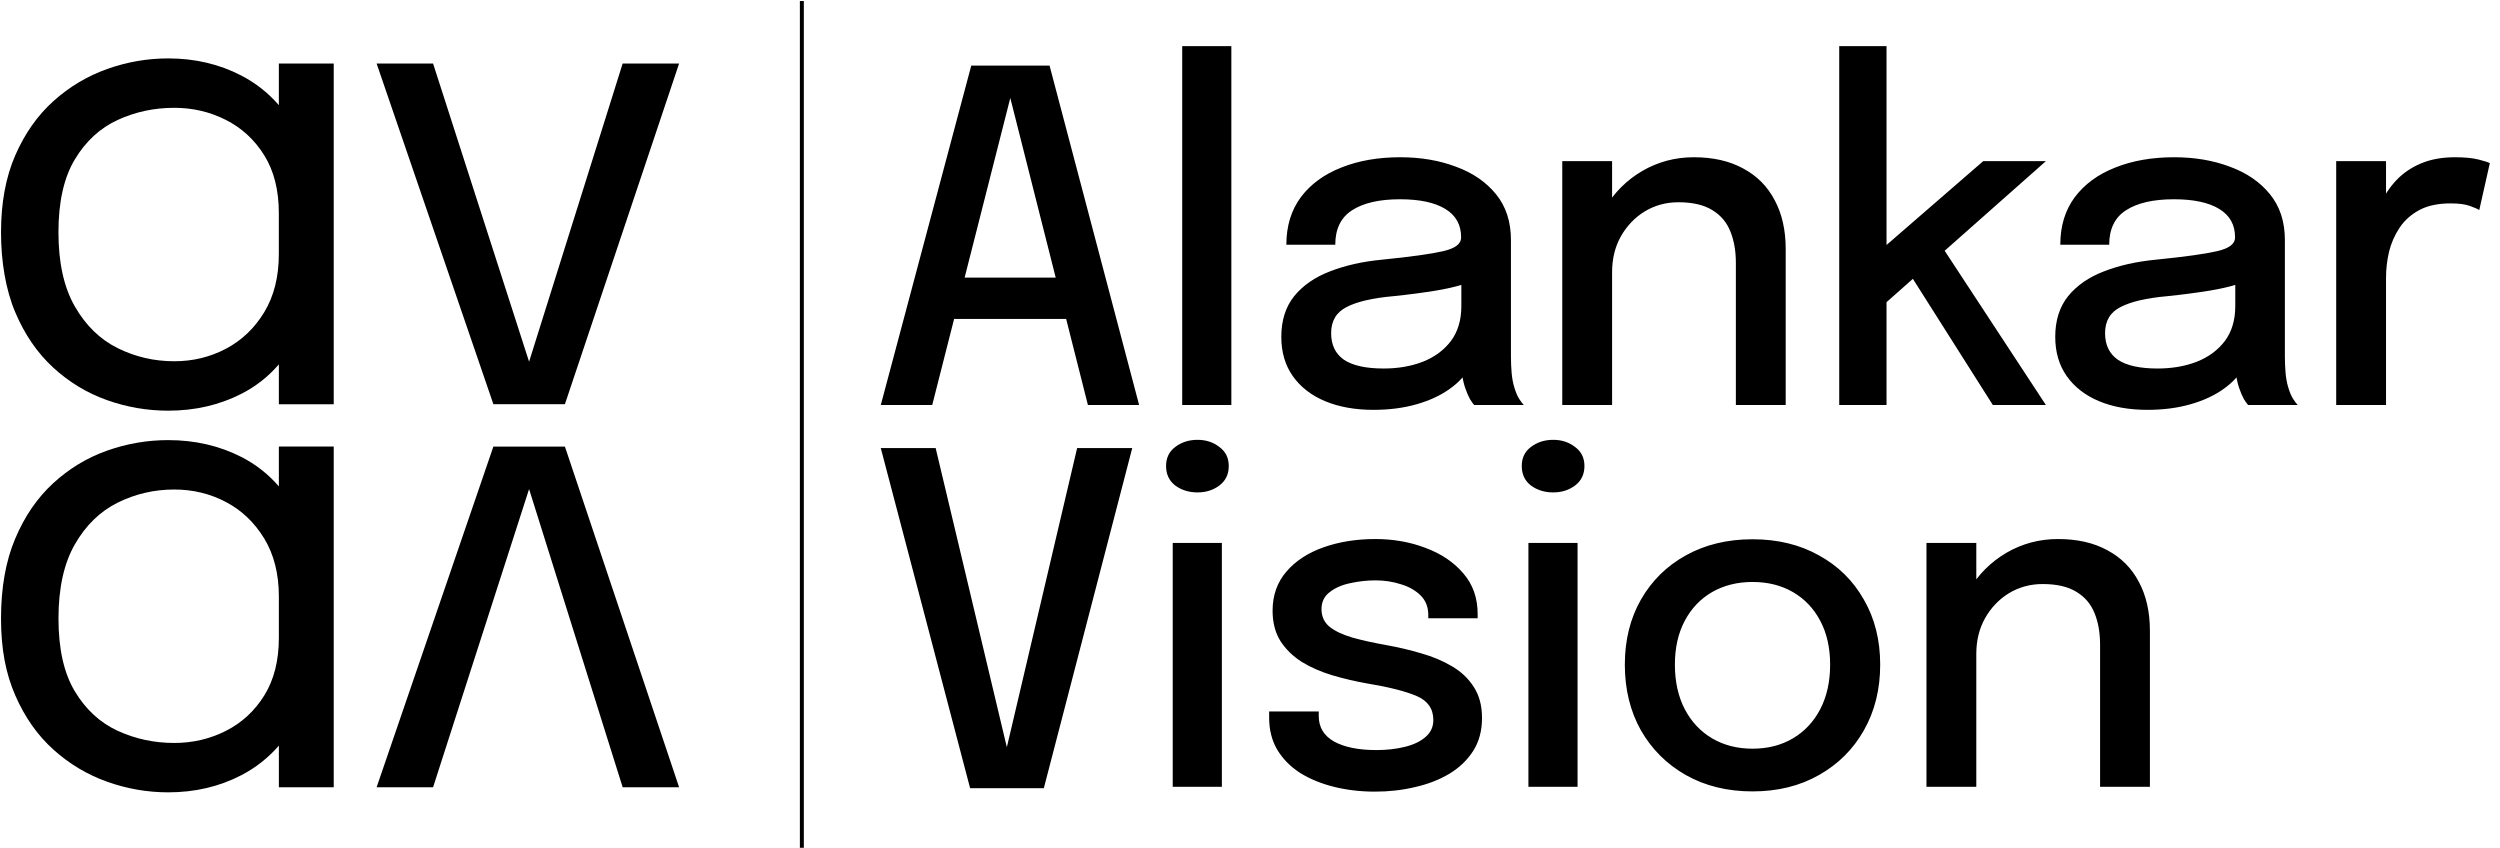
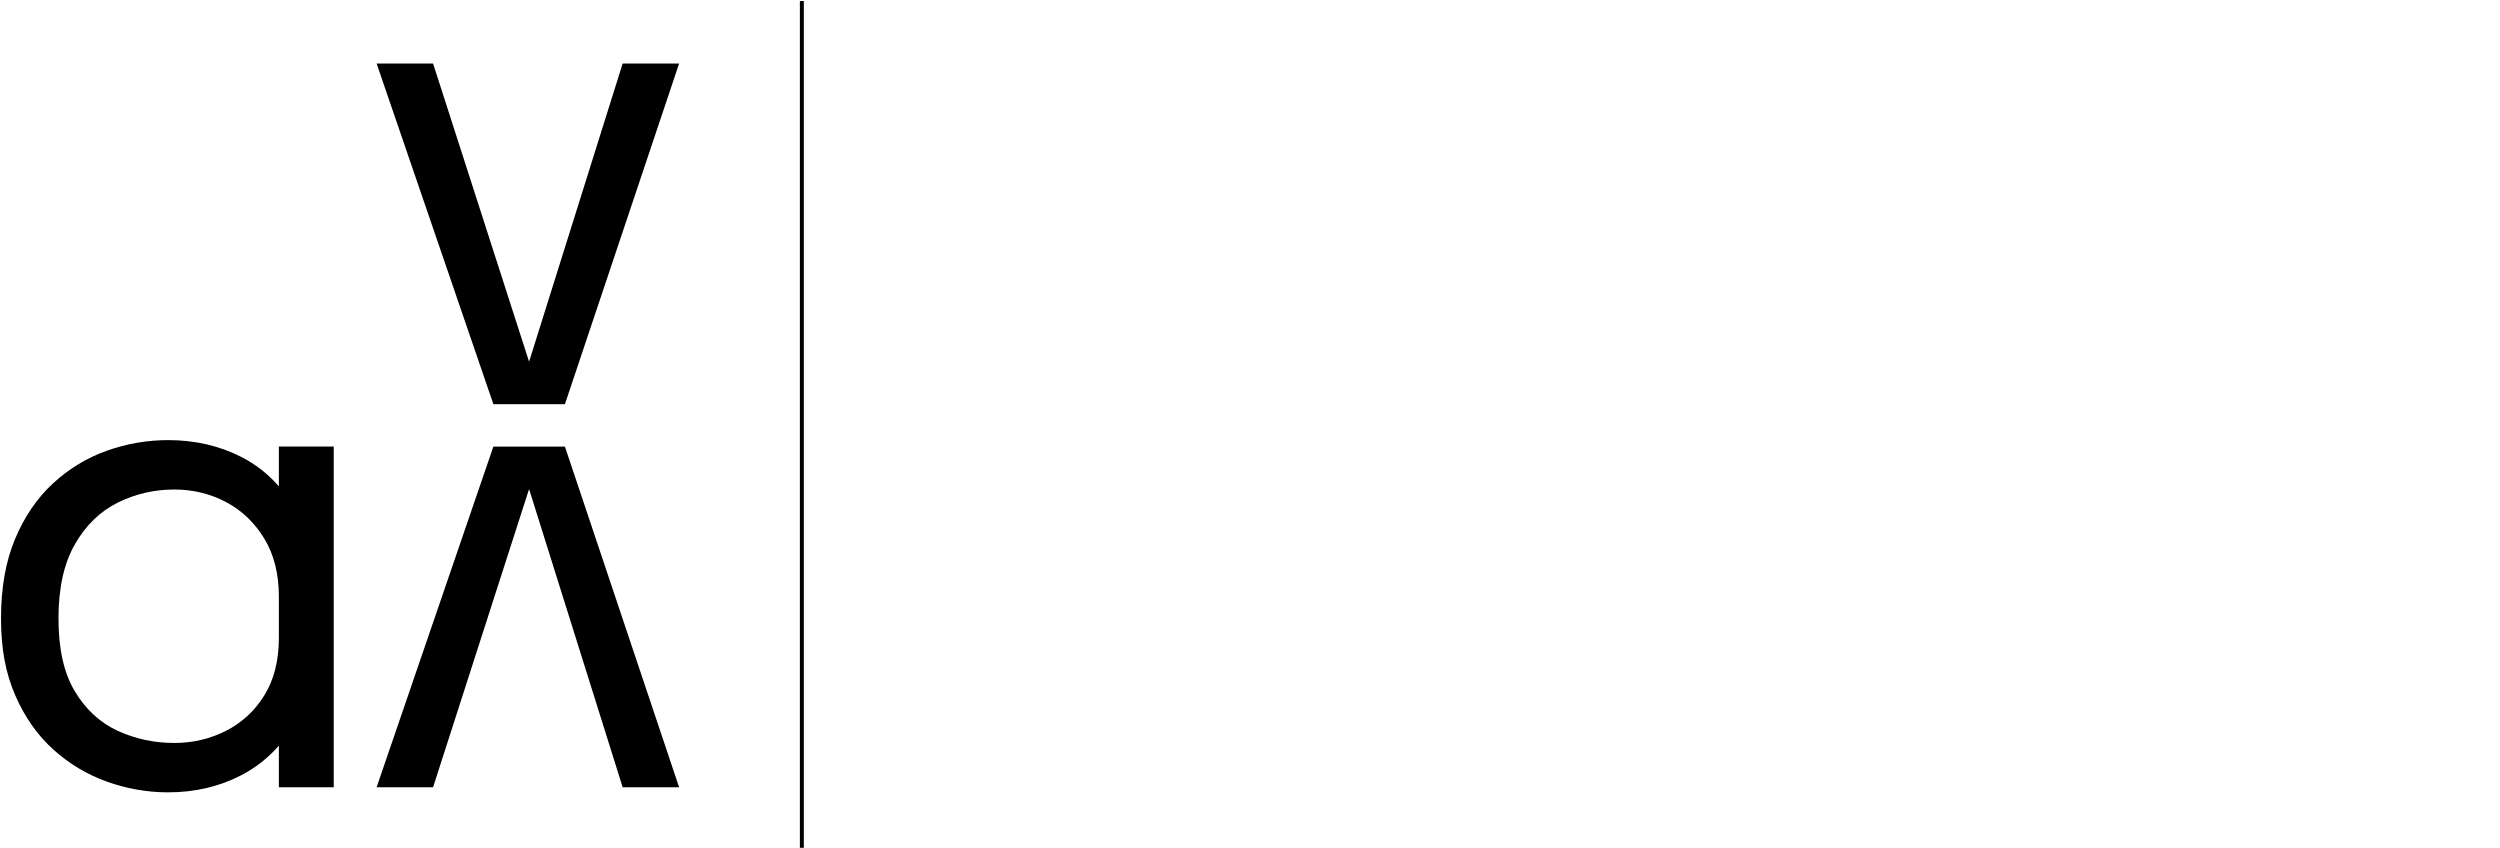
<svg xmlns="http://www.w3.org/2000/svg" fill="none" viewBox="0 0 884 300" height="300" width="884">
-   <path fill="black" d="M311.444 143.216L343.437 23.203H371.127L402.794 143.216H384.687L357.16 34.327H357.323L329.633 143.216H311.444ZM329.958 112.766V98.15H384.524V112.766H329.958ZM435.406 16.301V143.216H418.03V16.301H435.406ZM485.631 144.922C479.135 144.922 473.424 143.893 468.498 141.836C463.626 139.779 459.837 136.829 457.13 132.985C454.423 129.142 453.07 124.513 453.07 119.1C453.07 113.308 454.586 108.517 457.617 104.728C460.703 100.938 464.925 98.015 470.284 95.958C475.698 93.847 481.842 92.466 488.717 91.817C498.948 90.788 506.148 89.787 510.316 88.812C514.538 87.838 516.65 86.241 516.65 84.022C516.65 83.967 516.65 83.913 516.65 83.859C516.65 79.474 514.782 76.145 511.047 73.871C507.312 71.598 501.979 70.461 495.05 70.461C487.742 70.461 482.085 71.76 478.08 74.359C474.128 76.903 472.152 80.963 472.152 86.539H454.856C454.856 79.934 456.562 74.332 459.972 69.73C463.437 65.129 468.2 61.637 474.263 59.255C480.326 56.819 487.282 55.602 495.132 55.602C502.331 55.602 508.881 56.711 514.782 58.931C520.737 61.096 525.473 64.344 528.992 68.675C532.511 73.005 534.27 78.392 534.27 84.834C534.27 85.97 534.27 87.107 534.27 88.244C534.27 89.327 534.27 90.436 534.27 91.573V126.002C534.27 128.005 534.351 129.954 534.514 131.848C534.676 133.689 534.974 135.34 535.407 136.802C535.894 138.48 536.462 139.86 537.112 140.943C537.816 142.025 538.384 142.783 538.817 143.216H521.278C520.953 142.892 520.466 142.215 519.816 141.186C519.221 140.104 518.68 138.859 518.192 137.451C517.705 136.098 517.326 134.555 517.056 132.823C516.839 131.036 516.731 129.115 516.731 127.058L519.979 129.331C518.355 132.471 515.892 135.205 512.59 137.532C509.342 139.86 505.417 141.674 500.816 142.973C496.268 144.272 491.207 144.922 485.631 144.922ZM489.285 130.306C494.32 130.306 498.894 129.521 503.008 127.951C507.176 126.327 510.505 123.891 512.996 120.643C515.486 117.341 516.731 113.199 516.731 108.219V93.928L520.872 99.368C517.407 100.722 513.158 101.831 508.124 102.698C503.143 103.51 498.001 104.186 492.696 104.728C485.388 105.377 479.893 106.649 476.212 108.544C472.531 110.384 470.69 113.47 470.69 117.801C470.69 121.969 472.206 125.109 475.238 127.22C478.323 129.277 483.006 130.306 489.285 130.306ZM613.803 143.216V103.428C613.803 101.101 613.803 99.125 613.803 97.501C613.803 95.877 613.803 94.361 613.803 92.954C613.803 88.731 613.153 85.023 611.854 81.829C610.555 78.581 608.417 76.064 605.439 74.278C602.462 72.437 598.483 71.517 593.503 71.517C589.118 71.517 585.139 72.599 581.566 74.765C578.048 76.93 575.233 79.88 573.122 83.615C571.065 87.297 570.036 91.492 570.036 96.201L562.484 92.466C562.484 85.483 564.136 79.231 567.438 73.709C570.74 68.133 575.152 63.721 580.673 60.474C586.249 57.225 592.339 55.602 598.943 55.602C605.764 55.602 611.583 56.928 616.401 59.58C621.273 62.179 624.981 65.914 627.526 70.786C630.124 75.604 631.423 81.369 631.423 88.082C631.423 90.572 631.423 93.332 631.423 96.364C631.423 99.395 631.423 102.319 631.423 105.134V143.216H613.803ZM552.416 143.216V56.982H570.036V143.216H552.416ZM650.35 143.216V16.301H667.078V92.385L662.774 90.355L701.263 56.982H723.43L681.694 93.928L685.916 86.052L723.43 143.216H704.673L674.467 95.552L678.446 96.77L664.885 108.788L667.078 100.749V143.216H650.35ZM759.294 144.922C752.798 144.922 747.087 143.893 742.161 141.836C737.289 139.779 733.5 136.829 730.793 132.985C728.086 129.142 726.733 124.513 726.733 119.1C726.733 113.308 728.249 108.517 731.28 104.728C734.366 100.938 738.588 98.015 743.947 95.958C749.361 93.847 755.505 92.466 762.38 91.817C772.611 90.788 779.811 89.787 783.979 88.812C788.201 87.838 790.313 86.241 790.313 84.022C790.313 83.967 790.313 83.913 790.313 83.859C790.313 79.474 788.445 76.145 784.71 73.871C780.975 71.598 775.642 70.461 768.713 70.461C761.405 70.461 755.748 71.76 751.743 74.359C747.791 76.903 745.815 80.963 745.815 86.539H728.519C728.519 79.934 730.225 74.332 733.635 69.73C737.1 65.129 741.863 61.637 747.926 59.255C753.989 56.819 760.945 55.602 768.795 55.602C775.994 55.602 782.544 56.711 788.445 58.931C794.4 61.096 799.136 64.344 802.655 68.675C806.174 73.005 807.933 78.392 807.933 84.834C807.933 85.97 807.933 87.107 807.933 88.244C807.933 89.327 807.933 90.436 807.933 91.573V126.002C807.933 128.005 808.014 129.954 808.177 131.848C808.339 133.689 808.637 135.34 809.07 136.802C809.557 138.48 810.125 139.86 810.775 140.943C811.479 142.025 812.047 142.783 812.48 143.216H794.941C794.616 142.892 794.129 142.215 793.479 141.186C792.884 140.104 792.343 138.859 791.855 137.451C791.368 136.098 790.989 134.555 790.719 132.823C790.502 131.036 790.394 129.115 790.394 127.058L793.642 129.331C792.018 132.471 789.555 135.205 786.253 137.532C783.005 139.86 779.08 141.674 774.479 142.973C769.931 144.272 764.87 144.922 759.294 144.922ZM762.948 130.306C767.983 130.306 772.557 129.521 776.671 127.951C780.839 126.327 784.168 123.891 786.659 120.643C789.149 117.341 790.394 113.199 790.394 108.219V93.928L794.535 99.368C791.07 100.722 786.821 101.831 781.787 102.698C776.806 103.51 771.664 104.186 766.359 104.728C759.051 105.377 753.556 106.649 749.875 108.544C746.194 110.384 744.353 113.47 744.353 117.801C744.353 121.969 745.869 125.109 748.901 127.22C751.986 129.277 756.669 130.306 762.948 130.306ZM826.079 143.216V56.982H843.699V84.509L838.989 82.397C839.368 78.879 840.262 75.523 841.669 72.329C843.077 69.135 844.944 66.293 847.272 63.803C849.654 61.258 852.577 59.255 856.041 57.794C859.506 56.332 863.512 55.602 868.059 55.602C871.524 55.602 874.311 55.872 876.423 56.413C878.588 56.955 879.914 57.388 880.401 57.713L876.666 74.278C876.125 73.899 875.015 73.411 873.337 72.816C871.713 72.22 869.439 71.923 866.516 71.923C862.077 71.923 858.396 72.708 855.473 74.278C852.55 75.847 850.222 77.931 848.49 80.53C846.758 83.128 845.513 85.97 844.755 89.056C844.051 92.087 843.699 95.146 843.699 98.231V143.216H826.079ZM343.031 278.704L311.444 158.446H330.851L356.51 266.28H355.536L380.871 158.446H400.359L369.096 278.704H343.031ZM414.676 278.216V191.982H432.053V278.216H414.676ZM423.446 174.118C420.414 174.118 417.789 173.306 415.57 171.682C413.404 170.004 412.322 167.703 412.322 164.78C412.322 161.911 413.404 159.664 415.57 158.04C417.789 156.362 420.414 155.523 423.446 155.523C426.423 155.523 428.995 156.362 431.16 158.04C433.379 159.664 434.489 161.911 434.489 164.78C434.489 167.703 433.379 170.004 431.16 171.682C428.995 173.306 426.423 174.118 423.446 174.118ZM486.202 279.922C481.059 279.922 476.215 279.353 471.667 278.216C467.12 277.08 463.114 275.428 459.65 273.263C456.239 271.044 453.56 268.31 451.611 265.062C449.716 261.814 448.769 258.052 448.769 253.775C448.769 253.396 448.769 253.017 448.769 252.638C448.769 252.205 448.769 251.853 448.769 251.583H466.308C466.308 251.853 466.308 252.097 466.308 252.314C466.308 252.53 466.308 252.828 466.308 253.207C466.308 257.158 468.122 260.163 471.749 262.22C475.43 264.223 480.41 265.224 486.689 265.224C490.37 265.224 493.727 264.845 496.758 264.088C499.844 263.33 502.28 262.166 504.066 260.596C505.907 259.026 506.827 257.023 506.827 254.587C506.827 250.635 504.878 247.82 500.981 246.142C497.137 244.464 491.291 242.976 483.441 241.676C479.165 240.918 475.024 239.944 471.018 238.753C467.066 237.562 463.493 235.992 460.299 234.044C457.16 232.041 454.642 229.578 452.748 226.654C450.907 223.677 449.987 220.104 449.987 215.936C449.987 210.523 451.611 205.921 454.859 202.132C458.107 198.343 462.492 195.474 468.013 193.525C473.535 191.576 479.625 190.602 486.283 190.602C492.725 190.602 498.68 191.657 504.147 193.768C509.669 195.825 514.108 198.83 517.464 202.782C520.82 206.679 522.499 211.47 522.499 217.154C522.499 217.37 522.499 217.614 522.499 217.885C522.499 218.155 522.499 218.399 522.499 218.616H505.041C505.041 218.399 505.041 218.21 505.041 218.047C505.041 217.885 505.041 217.695 505.041 217.479C505.041 214.664 504.147 212.363 502.361 210.577C500.575 208.79 498.247 207.464 495.378 206.598C492.563 205.678 489.558 205.218 486.365 205.218C483.441 205.218 480.491 205.542 477.514 206.192C474.591 206.787 472.155 207.843 470.206 209.359C468.257 210.82 467.283 212.823 467.283 215.368C467.283 217.966 468.23 220.05 470.125 221.62C472.019 223.136 474.699 224.408 478.163 225.436C481.628 226.411 485.661 227.304 490.262 228.116C494.485 228.874 498.599 229.848 502.605 231.039C506.61 232.176 510.21 233.692 513.404 235.586C516.652 237.481 519.223 239.917 521.118 242.894C523.067 245.872 524.041 249.526 524.041 253.856C524.041 258.349 523.013 262.22 520.956 265.468C518.899 268.716 516.084 271.423 512.511 273.588C508.992 275.699 504.959 277.269 500.412 278.298C495.919 279.38 491.182 279.922 486.202 279.922ZM540.448 278.216V191.982H557.824V278.216H540.448ZM549.217 174.118C546.186 174.118 543.56 173.306 541.341 171.682C539.175 170.004 538.093 167.703 538.093 164.78C538.093 161.911 539.175 159.664 541.341 158.04C543.56 156.362 546.186 155.523 549.217 155.523C552.194 155.523 554.766 156.362 556.931 158.04C559.151 159.664 560.26 161.911 560.26 164.78C560.26 167.703 559.151 170.004 556.931 171.682C554.766 173.306 552.194 174.118 549.217 174.118ZM619.687 279.84C610.809 279.84 602.96 277.919 596.139 274.075C589.373 270.232 584.068 264.954 580.224 258.241C576.435 251.474 574.54 243.733 574.54 235.018C574.54 226.357 576.435 218.697 580.224 212.038C584.068 205.326 589.373 200.102 596.139 196.367C602.96 192.577 610.809 190.683 619.687 190.683C628.565 190.683 636.387 192.577 643.154 196.367C649.975 200.102 655.28 205.326 659.069 212.038C662.913 218.697 664.835 226.357 664.835 235.018C664.835 243.733 662.913 251.474 659.069 258.241C655.28 264.954 649.975 270.232 643.154 274.075C636.387 277.919 628.565 279.84 619.687 279.84ZM619.687 264.737C625.101 264.737 629.864 263.519 633.979 261.083C638.093 258.647 641.314 255.21 643.641 250.771C645.969 246.278 647.133 241.027 647.133 235.018C647.133 229.063 645.969 223.894 643.641 219.509C641.314 215.124 638.093 211.741 633.979 209.359C629.864 206.977 625.101 205.786 619.687 205.786C614.328 205.786 609.564 206.977 605.396 209.359C601.282 211.741 598.061 215.124 595.733 219.509C593.406 223.894 592.242 229.063 592.242 235.018C592.242 241.027 593.406 246.278 595.733 250.771C598.061 255.21 601.282 258.647 605.396 261.083C609.564 263.519 614.328 264.737 619.687 264.737ZM742.587 278.216V238.428C742.587 236.101 742.587 234.125 742.587 232.501C742.587 230.877 742.587 229.361 742.587 227.954C742.587 223.731 741.938 220.023 740.639 216.829C739.339 213.581 737.201 211.064 734.224 209.278C731.246 207.437 727.268 206.517 722.287 206.517C717.903 206.517 713.924 207.599 710.351 209.765C706.832 211.93 704.017 214.88 701.906 218.616C699.849 222.297 698.821 226.492 698.821 231.202L691.269 227.466C691.269 220.483 692.92 214.231 696.222 208.709C699.524 203.133 703.936 198.722 709.458 195.474C715.033 192.226 721.123 190.602 727.728 190.602C734.549 190.602 740.368 191.928 745.186 194.58C750.058 197.179 753.766 200.914 756.31 205.786C758.909 210.604 760.208 216.369 760.208 223.082C760.208 225.572 760.208 228.332 760.208 231.364C760.208 234.395 760.208 237.319 760.208 240.134V278.216H742.587ZM681.2 278.216V191.982H698.821V278.216H681.2Z" />
-   <path fill="black" d="M98.604 22.461V37.184C94.846 32.848 90.423 29.364 85.33 26.719C77.546 22.673 68.927 20.652 59.468 20.652C52.127 20.652 44.941 21.899 37.91 24.394C30.879 26.895 24.543 30.673 18.909 35.74C13.27 40.808 8.774 47.195 5.408 54.906C2.047 62.623 0.362 71.701 0.362 82.135C0.362 92.568 2.027 102.43 5.357 110.327C8.682 118.235 13.166 124.776 18.796 129.957C24.43 135.138 30.765 138.973 37.802 141.473C44.833 143.973 52.055 145.215 59.468 145.215C68.922 145.215 77.546 143.231 85.33 139.262C90.418 136.669 94.846 133.199 98.604 128.849V142.947H118.007V22.461H98.604ZM93.444 110.384C90.001 116.059 85.485 120.369 79.887 123.317C74.288 126.271 68.195 127.74 61.617 127.74C54.504 127.74 47.833 126.189 41.591 123.091C35.358 119.992 30.301 115.069 26.451 108.337C22.59 101.605 20.667 92.877 20.667 82.129C20.667 71.382 22.595 62.809 26.451 56.386C30.301 49.958 35.358 45.303 41.591 42.426C47.833 39.555 54.504 38.122 61.617 38.122C68.123 38.122 74.196 39.534 79.825 42.38C85.459 45.215 90.001 49.396 93.439 54.911C96.872 60.432 98.594 67.237 98.594 75.33V89.857C98.594 97.868 96.872 104.718 93.439 110.389L93.444 110.384Z" />
  <path fill="black" d="M240.133 22.456L199.754 142.916H174.459L133.168 22.456H153.133L187.083 127.895L220.173 22.456H240.133Z" />
  <path fill="black" d="M118.007 278.367V157.891H98.604V171.99C94.846 167.639 90.423 164.17 85.33 161.577C77.546 157.608 68.922 155.623 59.468 155.623C52.055 155.623 44.833 156.871 37.802 159.366C30.765 161.866 24.43 165.701 18.796 170.882C13.161 176.062 8.682 182.599 5.357 190.512C2.027 198.399 0.362 207.806 0.362 218.694C0.362 229.581 2.047 238.205 5.413 245.917C8.774 253.628 13.275 260.015 18.914 265.083C24.549 270.15 30.884 273.929 37.915 276.429C44.947 278.929 52.133 280.171 59.473 280.171C68.927 280.171 77.551 278.15 85.335 274.109C90.423 271.465 94.851 267.98 98.609 263.645V278.367H118.012H118.007ZM98.604 210.977V225.503C98.604 233.596 96.882 240.401 93.449 245.922C90.006 251.438 85.464 255.618 79.835 258.453C74.201 261.294 68.133 262.711 61.628 262.711C54.514 262.711 47.844 261.278 41.601 258.407C35.369 255.531 30.312 250.876 26.461 244.448C22.6 238.025 20.677 229.442 20.677 218.704C20.677 207.966 22.605 199.229 26.461 192.496C30.312 185.764 35.369 180.841 41.601 177.743C47.844 174.645 54.514 173.093 61.628 173.093C68.206 173.093 74.299 174.567 79.897 177.516C85.495 180.47 90.011 184.774 93.454 190.45C96.888 196.12 98.609 202.966 98.609 210.982L98.604 210.977Z" />
  <path fill="black" d="M240.133 278.378L199.754 157.912H174.459L133.168 278.378H153.133L187.083 172.934L220.173 278.378H240.133Z" />
  <path stroke-width="1.4" stroke="black" d="M283.535 0.366V299.779" />
</svg>